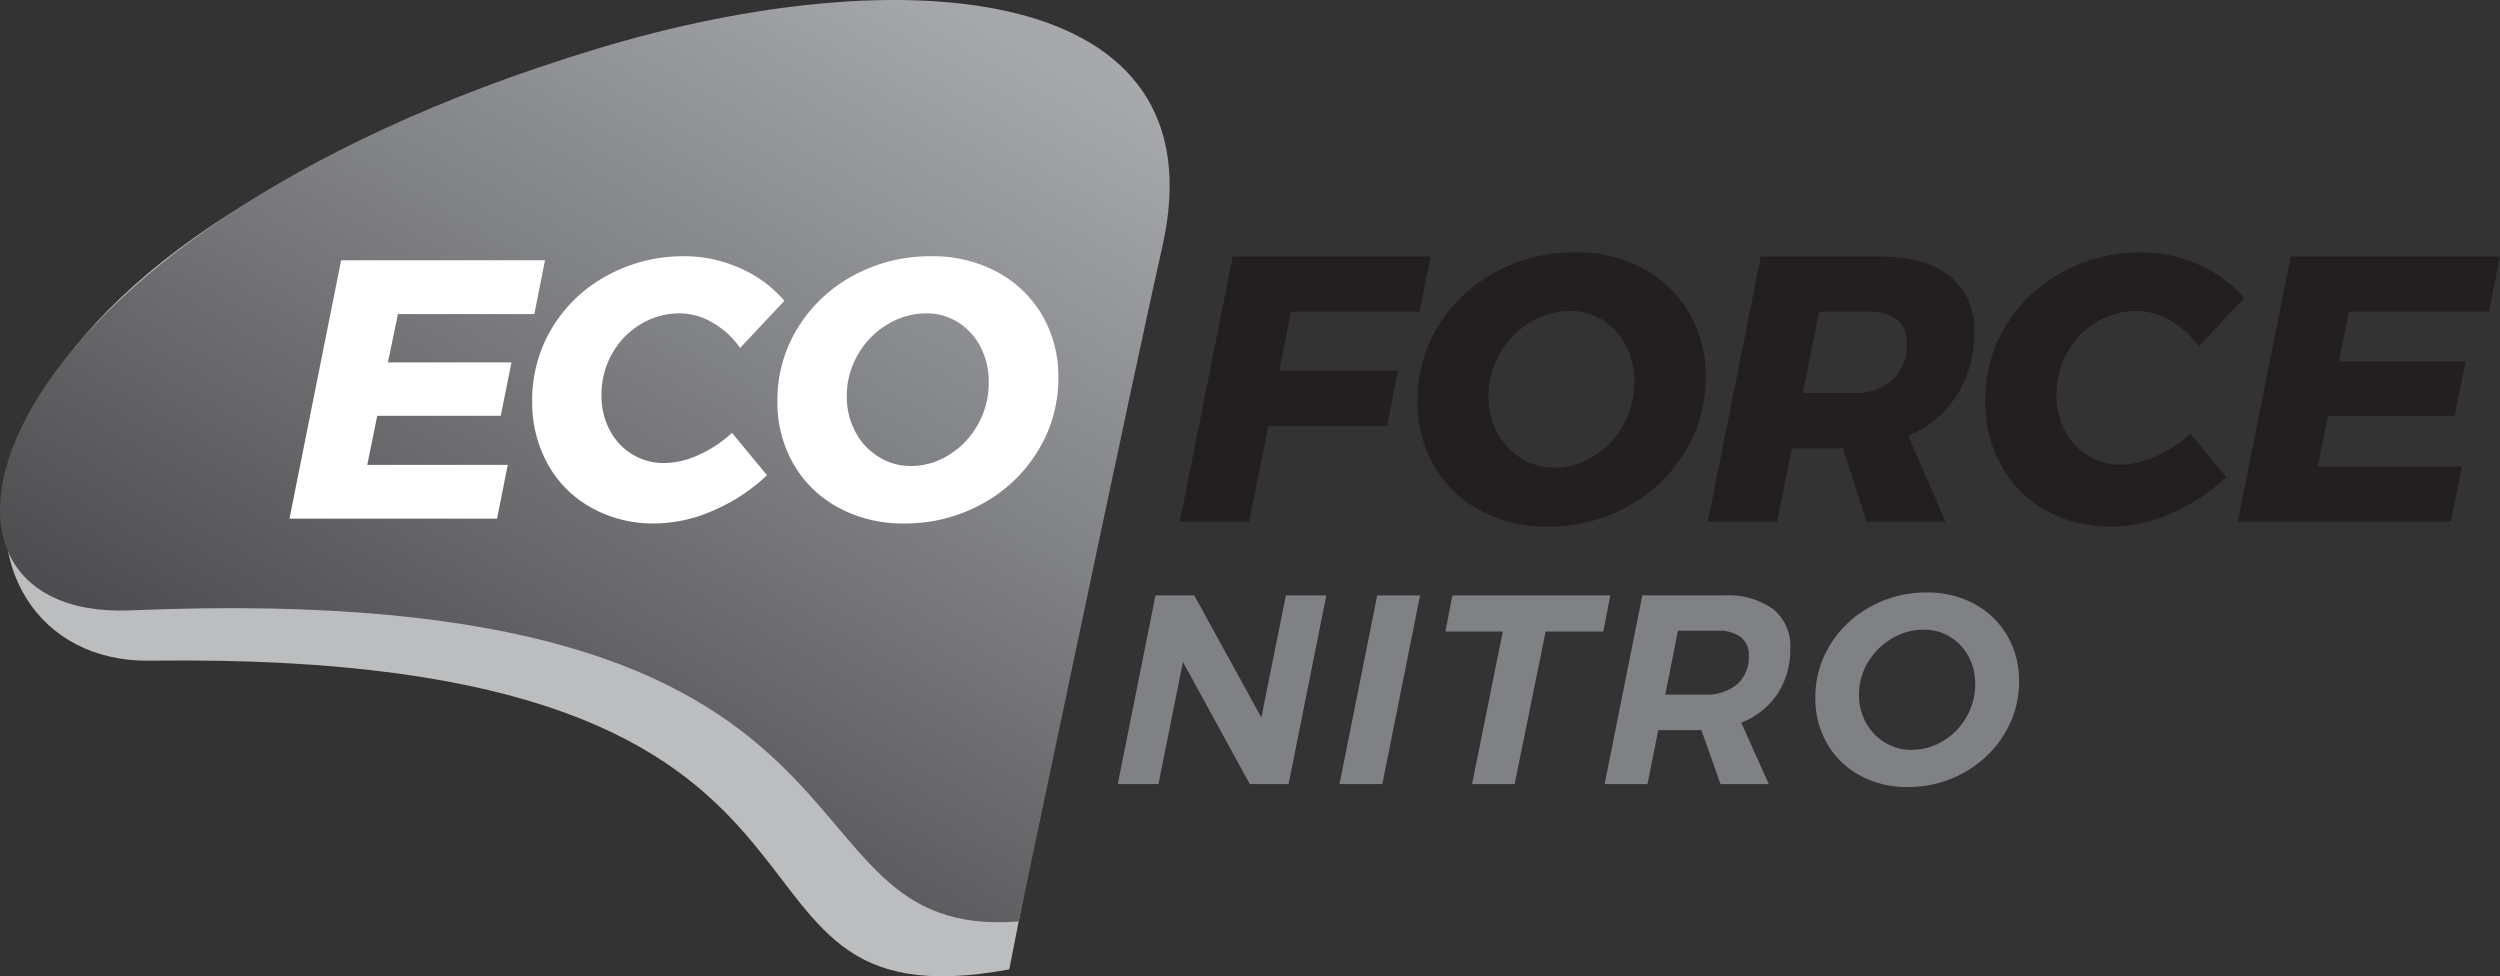
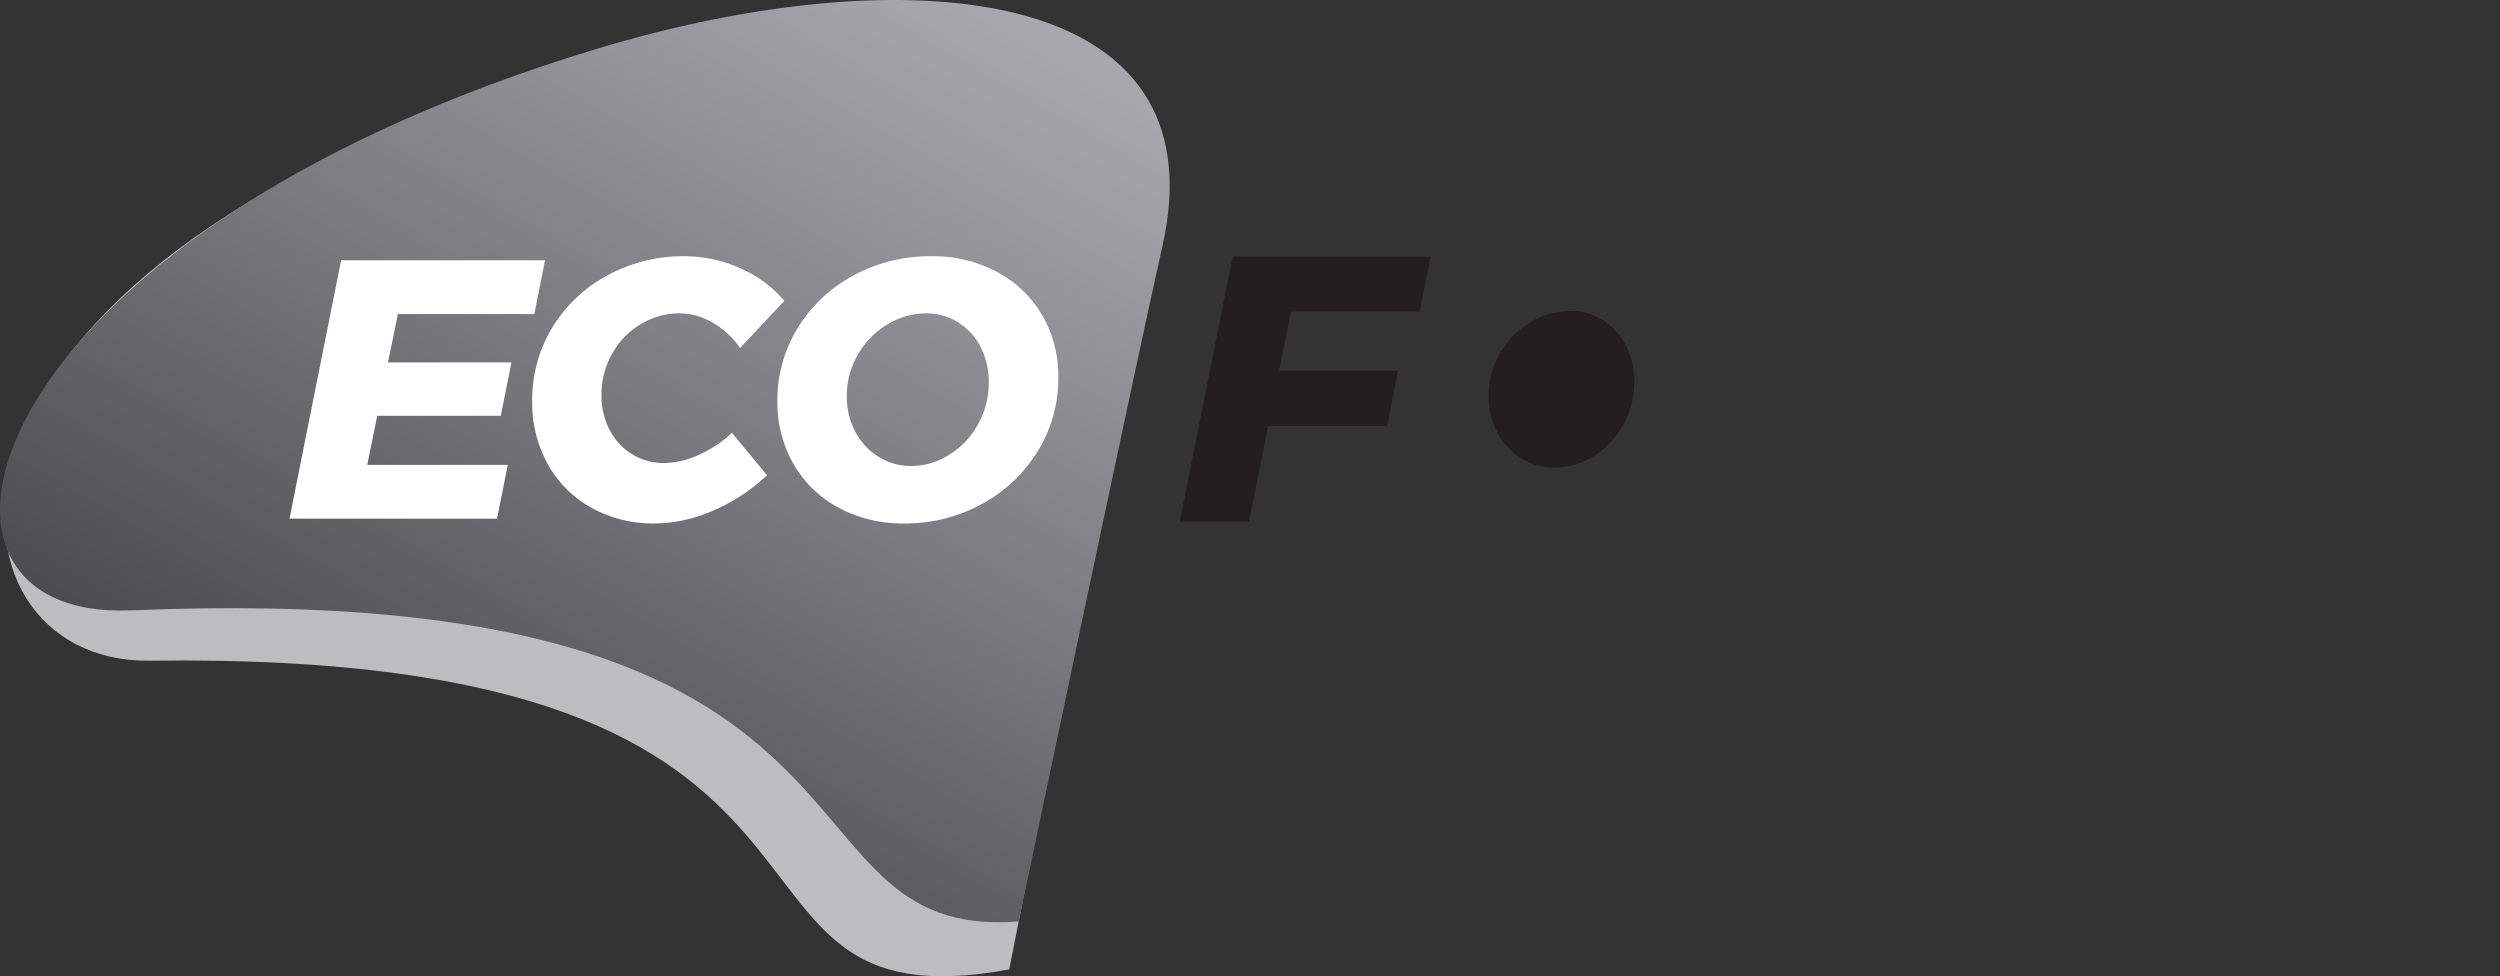
<svg xmlns="http://www.w3.org/2000/svg" width="326.195" height="127.382" viewBox="0 0 326.195 127.382">
  <rect x="0" y="0" width="326.195" height="127.382" fill="#333333" stroke="none" />
  <defs>
    <linearGradient id="linear-gradient" x1="0.648" y1="1.32" x2="1.33" y2="0.455" gradientUnits="objectBoundingBox">
      <stop offset="0.122" stop-color="#454547" />
      <stop offset="0.633" stop-color="#808184" />
      <stop offset="1" stop-color="#a6a8ab" />
    </linearGradient>
  </defs>
  <g id="ecoforce_nitro" data-name="ecoforce nitro" transform="translate(-1198.778 -309.572)">
    <path id="Path_232" data-name="Path 232" d="M1218.5,396.874c-28.761.4-34.077-50.713,52.435-76.607,40.151-12.018,85.071-7.14,77.488,27.855-3.229,14.911-17.77,89.032-17.77,89.032C1286.557,445.274,1320.407,395.45,1218.5,396.874Z" transform="translate(-0.189 -1.095)" fill="#bbbdbf" />
    <path id="Path_233" data-name="Path 233" d="M1215.833,389.213c-32.742,1.39-21.4-48.44,60.885-73.292,39.949-12.066,81.6-8.753,73.705,25.9C1347.06,356.585,1331.7,429.8,1331.7,429.8,1297.783,432.434,1319.96,384.793,1215.833,389.213Z" fill="url(#linear-gradient)" />
    <g id="Group_68" data-name="Group 68" transform="translate(1236.549 342.495)">
-       <path id="Path_234" data-name="Path 234" d="M1506.74,416.757" transform="translate(-1307.099 -367.05)" fill="#ba7b2a" />
      <path id="Path_235" data-name="Path 235" d="M1338.914,353.763" transform="translate(-1268.652 -352.619)" fill="#ba7b2a" />
      <path id="Path_236" data-name="Path 236" d="M1512.348,428.606" transform="translate(-1308.383 -369.764)" fill="#ba7b2a" />
      <g id="Group_67" data-name="Group 67" transform="translate(0)">
        <path id="Path_237" data-name="Path 237" d="M1346.924,374.956" transform="translate(-1270.487 -357.474)" fill="#ba7b2a" />
-         <path id="Path_244" data-name="Path 244" d="M22.987-32.039h5.274L23.339-7.428H18.276L9.557-23.355,6.358-7.428H1.049L5.971-32.039h5.063l8.754,15.927Zm17.509,0L35.574-7.428h-5.59l4.922-24.611Zm24.821,0L64.4-27.328H56.88l-4.043,19.9H47.282l4.008-19.9H43.8l.914-4.711ZM88.8-25.148a10.519,10.519,0,0,1-1.67,5.959A9.965,9.965,0,0,1,82.4-15.444L85.99-7.428H79.7L77.2-14.46H71.576L70.169-7.428h-5.59L69.5-32.039H80.189a9.97,9.97,0,0,1,6.381,1.793A6.162,6.162,0,0,1,88.8-25.148ZM72.49-19.1h5.1a6.282,6.282,0,0,0,4.272-1.336A4.729,4.729,0,0,0,83.389-24.2a2.875,2.875,0,0,0-1.055-2.408,4.812,4.812,0,0,0-3.024-.826H74.142Zm34.138-13.325a12.72,12.72,0,0,1,6.188,1.494,10.938,10.938,0,0,1,4.289,4.131,11.521,11.521,0,0,1,1.547,5.942,13.008,13.008,0,0,1-1.969,6.979,14.077,14.077,0,0,1-5.309,5.01A14.912,14.912,0,0,1,104.1-7.041a12.674,12.674,0,0,1-6.223-1.512A10.9,10.9,0,0,1,93.6-12.719a11.72,11.72,0,0,1-1.529-5.959,12.893,12.893,0,0,1,1.969-6.979,14.033,14.033,0,0,1,5.309-4.957A15.027,15.027,0,0,1,106.628-32.425Zm-.422,4.852a8.048,8.048,0,0,0-4.131,1.143,8.793,8.793,0,0,0-3.129,3.094,8.113,8.113,0,0,0-1.178,4.272,7.328,7.328,0,0,0,.914,3.639,6.909,6.909,0,0,0,2.479,2.584,6.547,6.547,0,0,0,3.463.949,7.864,7.864,0,0,0,4.1-1.143,8.519,8.519,0,0,0,3.059-3.129,8.49,8.49,0,0,0,1.143-4.307,7.459,7.459,0,0,0-.879-3.621,6.634,6.634,0,0,0-2.408-2.549A6.458,6.458,0,0,0,106.206-27.574Z" transform="translate(107.021 76.806)" fill="#808184" />
        <g id="Group_66" data-name="Group 66">
          <path id="Path_238" data-name="Path 238" d="M1247.773,387.185h27.083l1.395-7.022h-18.328l1.3-6.4h16.115l1.4-6.974h-16.117l1.3-6.3h17.8l1.391-7.022h-26.6Zm45.808-25.371a9.744,9.744,0,0,1,5.1-1.421,8.516,8.516,0,0,1,4.326,1.229,10.963,10.963,0,0,1,3.561,3.29l5.774-6.154a15.784,15.784,0,0,0-5.774-4.256,17.69,17.69,0,0,0-7.263-1.563,20.652,20.652,0,0,0-10.006,2.478,18.805,18.805,0,0,0-7.218,6.8,18.126,18.126,0,0,0-2.639,9.621,16.577,16.577,0,0,0,2.016,8.2,14.577,14.577,0,0,0,5.679,5.7,16.571,16.571,0,0,0,8.319,2.068,19.243,19.243,0,0,0,7.647-1.7,23.652,23.652,0,0,0,6.975-4.595l-4.57-5.529a15.834,15.834,0,0,1-4.353,2.883,10.979,10.979,0,0,1-4.45,1.058,7.9,7.9,0,0,1-4.23-1.154,8.016,8.016,0,0,1-2.936-3.175,9.612,9.612,0,0,1-1.059-4.522,10.835,10.835,0,0,1,1.373-5.387A10.339,10.339,0,0,1,1293.581,361.815Zm52.4-1.179a14.925,14.925,0,0,0-5.894-5.652,17.768,17.768,0,0,0-8.586-2.044,20.879,20.879,0,0,0-10.077,2.478,19.068,19.068,0,0,0-7.287,6.8,17.819,17.819,0,0,0-2.7,9.621,16.1,16.1,0,0,0,2.093,8.2,14.847,14.847,0,0,0,5.868,5.7,17.57,17.57,0,0,0,8.586,2.068,20.721,20.721,0,0,0,10.105-2.523,19.29,19.29,0,0,0,7.309-6.9,18,18,0,0,0,2.694-9.619A15.772,15.772,0,0,0,1345.984,360.635Zm-8.371,14.237a10.753,10.753,0,0,1-3.751,3.969,9.323,9.323,0,0,1-5,1.469,7.793,7.793,0,0,1-4.232-1.207,8.439,8.439,0,0,1-3.027-3.268,9.613,9.613,0,0,1-1.108-4.62,10.674,10.674,0,0,1,1.443-5.436,10.8,10.8,0,0,1,3.848-3.941,9.734,9.734,0,0,1,5.1-1.445,7.643,7.643,0,0,1,4.137,1.176,8.164,8.164,0,0,1,2.936,3.226,9.893,9.893,0,0,1,1.055,4.592A11.034,11.034,0,0,1,1337.612,374.872Z" transform="translate(-1247.773 -352.43)" fill="#fff" />
          <g id="Group_65" data-name="Group 65" transform="translate(116.151)">
            <path id="Path_239" data-name="Path 239" d="M1429.742,360.192h-16.787l-1.53,7.7h15.5L1425.5,375.1h-15.5l-2.518,12.491h-9.037l6.912-34.61h25.823Z" transform="translate(-1398.439 -352.44)" fill="#231f20" />
-             <path id="Path_240" data-name="Path 240" d="M1468.082,354.377a15.327,15.327,0,0,1,6.049,5.8,16.186,16.186,0,0,1,2.172,8.344,18.488,18.488,0,0,1-2.764,9.875,19.809,19.809,0,0,1-7.5,7.086,21.26,21.26,0,0,1-10.369,2.591,18.047,18.047,0,0,1-8.815-2.122,15.254,15.254,0,0,1-6.022-5.851,16.535,16.535,0,0,1-2.146-8.418,18.31,18.31,0,0,1,2.764-9.875,19.587,19.587,0,0,1,7.479-6.986,21.445,21.445,0,0,1,10.345-2.542A18.223,18.223,0,0,1,1468.082,354.377Zm-14.689,7.036a11.089,11.089,0,0,0-3.949,4.047,10.968,10.968,0,0,0-1.481,5.581,9.866,9.866,0,0,0,1.135,4.739,8.735,8.735,0,0,0,3.11,3.357,8.036,8.036,0,0,0,4.347,1.234,9.561,9.561,0,0,0,5.134-1.506,11.062,11.062,0,0,0,3.852-4.074,11.375,11.375,0,0,0,1.431-5.628,10.118,10.118,0,0,0-1.086-4.715,8.377,8.377,0,0,0-3.012-3.309,7.829,7.829,0,0,0-4.245-1.209A10,10,0,0,0,1453.393,361.414Z" transform="translate(-1407.658 -352.279)" fill="#231f20" />
-             <path id="Path_241" data-name="Path 241" d="M1520.359,371.029a13.921,13.921,0,0,1-6.369,5.357l4.84,11.207h-10.271l-3.11-9.577h-6.667l-1.924,9.577h-9.035l6.912-34.61h15.552q5.924,0,9.109,2.568a8.736,8.736,0,0,1,3.184,7.209A15.191,15.191,0,0,1,1520.359,371.029Zm-20.145-.222h6.518a7.358,7.358,0,0,0,5.183-1.728,6.184,6.184,0,0,0,1.878-4.79,3.753,3.753,0,0,0-1.26-3.037,5.5,5.5,0,0,0-3.63-1.061h-6.567Z" transform="translate(-1418.916 -352.44)" fill="#231f20" />
-             <path id="Path_242" data-name="Path 242" d="M1562.633,353.883a16.2,16.2,0,0,1,5.925,4.37l-5.925,6.319a11.353,11.353,0,0,0-3.653-3.381,8.775,8.775,0,0,0-4.444-1.259,9.98,9.98,0,0,0-5.234,1.455,10.567,10.567,0,0,0-3.826,3.976,11.155,11.155,0,0,0-1.406,5.53,9.853,9.853,0,0,0,1.085,4.641,8.216,8.216,0,0,0,3.013,3.258,8.123,8.123,0,0,0,4.344,1.186,11.305,11.305,0,0,0,4.568-1.086,16.271,16.271,0,0,0,4.467-2.962l4.691,5.678a24.278,24.278,0,0,1-7.16,4.715,19.718,19.718,0,0,1-7.849,1.751,17.039,17.039,0,0,1-8.543-2.122,14.958,14.958,0,0,1-5.825-5.851,17.015,17.015,0,0,1-2.074-8.418,18.571,18.571,0,0,1,2.715-9.875,19.261,19.261,0,0,1,7.407-6.986,21.191,21.191,0,0,1,10.269-2.542A18.154,18.154,0,0,1,1562.633,353.883Z" transform="translate(-1429.674 -352.279)" fill="#231f20" />
-             <path id="Path_243" data-name="Path 243" d="M1610.309,360.192h-18.27l-1.331,6.468h16.538l-1.432,7.159h-16.539l-1.333,6.567h18.811l-1.432,7.207h-27.8l6.912-34.61h27.3Z" transform="translate(-1439.465 -352.44)" fill="#231f20" />
+             <path id="Path_240" data-name="Path 240" d="M1468.082,354.377A18.223,18.223,0,0,1,1468.082,354.377Zm-14.689,7.036a11.089,11.089,0,0,0-3.949,4.047,10.968,10.968,0,0,0-1.481,5.581,9.866,9.866,0,0,0,1.135,4.739,8.735,8.735,0,0,0,3.11,3.357,8.036,8.036,0,0,0,4.347,1.234,9.561,9.561,0,0,0,5.134-1.506,11.062,11.062,0,0,0,3.852-4.074,11.375,11.375,0,0,0,1.431-5.628,10.118,10.118,0,0,0-1.086-4.715,8.377,8.377,0,0,0-3.012-3.309,7.829,7.829,0,0,0-4.245-1.209A10,10,0,0,0,1453.393,361.414Z" transform="translate(-1407.658 -352.279)" fill="#231f20" />
          </g>
        </g>
      </g>
    </g>
  </g>
</svg>